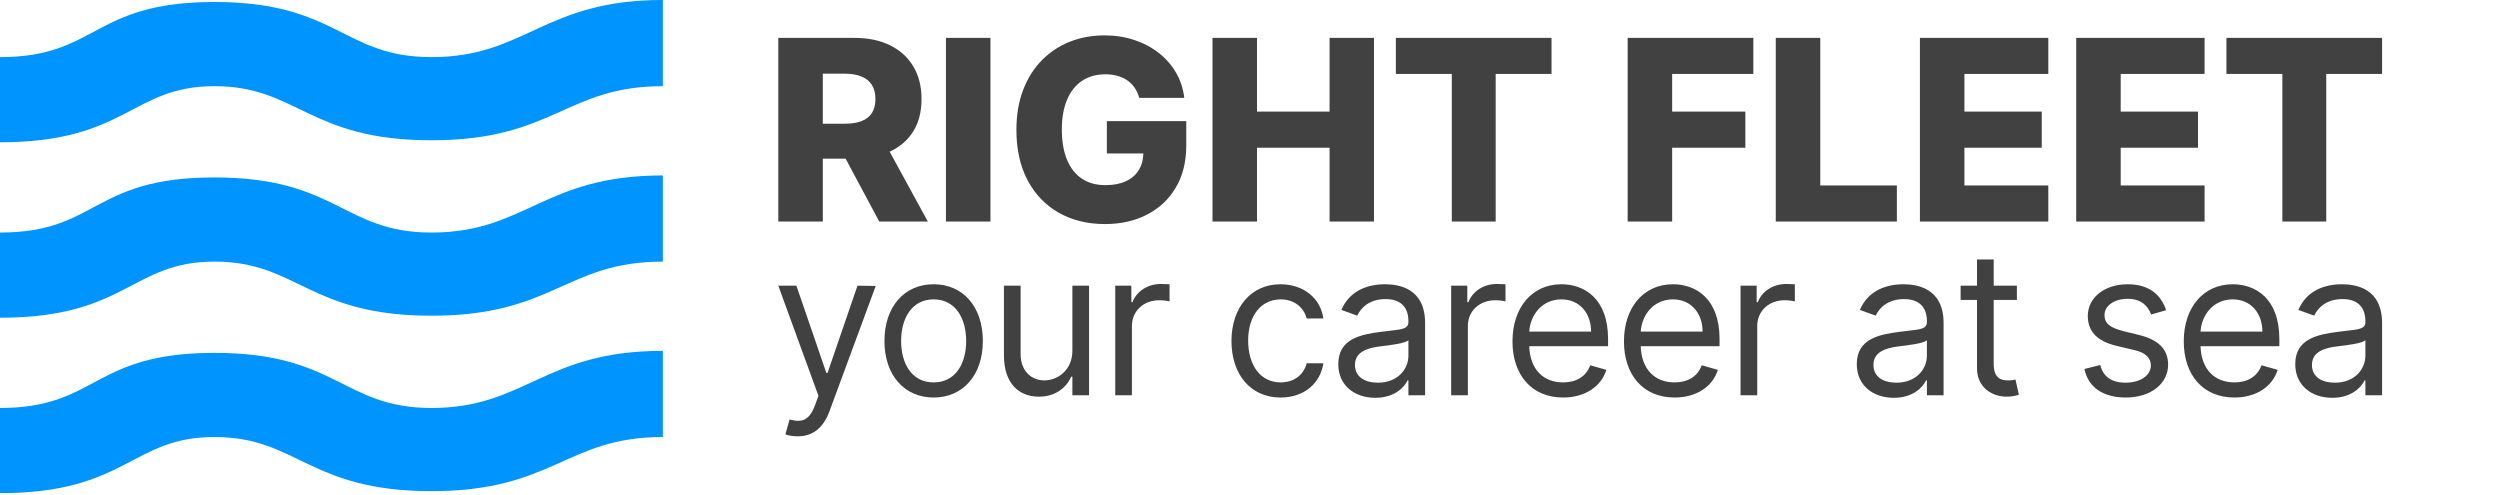
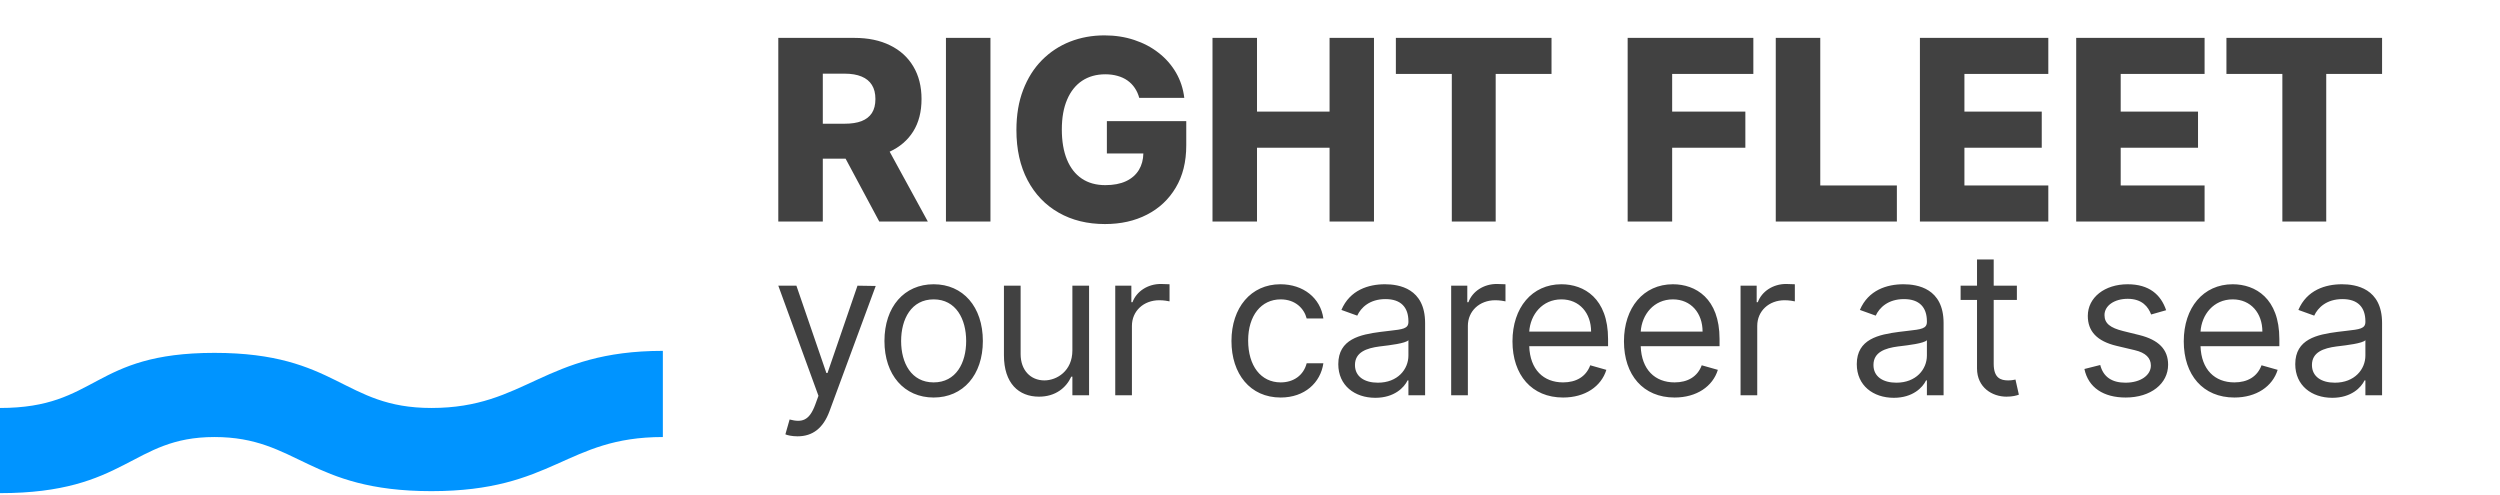
<svg xmlns="http://www.w3.org/2000/svg" width="212" height="42" viewBox="0 0 212 42" fill="none">
-   <path d="M18.184 7.308C11.131 7.308 10.763 12.066 0 12.066V4.843C8.327 4.843 7.752 0.17 18.184 0.17C28.616 0.17 29.082 4.843 36.581 4.843C44.611 4.843 46.068 0 56.21 0V7.308C47.967 7.308 46.99 11.896 36.581 11.896C26.172 11.896 25.237 7.308 18.184 7.308Z" fill="#0094FF" />
-   <path d="M18.184 22.184C11.131 22.184 10.763 26.943 0 26.943V19.72C8.327 19.72 7.752 15.046 18.184 15.046C28.616 15.046 29.082 19.72 36.581 19.72C44.611 19.72 46.068 14.877 56.21 14.877V22.184C47.967 22.184 46.99 26.773 36.581 26.773C26.172 26.773 25.237 22.184 18.184 22.184Z" fill="#0094FF" />
  <path d="M18.184 37.06C11.131 37.06 10.763 41.819 0 41.819V34.596C8.327 34.596 7.752 29.923 18.184 29.923C28.616 29.923 29.082 34.596 36.581 34.596C44.611 34.596 46.068 29.753 56.21 29.753V37.06C47.967 37.06 46.99 41.649 36.581 41.649C26.172 41.649 25.237 37.06 18.184 37.06Z" fill="#0094FF" />
  <path fill-rule="evenodd" clip-rule="evenodd" d="M96.608 8.3C96.521 7.981 96.394 7.7 96.226 7.456C96.058 7.208 95.853 6.997 95.609 6.825C95.365 6.653 95.085 6.523 94.77 6.437C94.455 6.346 94.109 6.3 93.733 6.3C92.976 6.3 92.32 6.483 91.766 6.848C91.217 7.213 90.792 7.745 90.493 8.445C90.193 9.139 90.043 9.984 90.043 10.977C90.043 11.976 90.188 12.828 90.477 13.532C90.767 14.237 91.186 14.774 91.735 15.145C92.284 15.515 92.95 15.7 93.733 15.7C94.424 15.7 95.009 15.588 95.487 15.365C95.969 15.137 96.335 14.815 96.585 14.399C96.821 14.004 96.945 13.543 96.957 13.015H93.863V10.27H100.595V12.331C100.595 13.725 100.298 14.919 99.703 15.912C99.114 16.906 98.3 17.669 97.263 18.201C96.231 18.734 95.044 19 93.703 19C92.213 19 90.904 18.678 89.776 18.034C88.647 17.39 87.768 16.473 87.138 15.281C86.507 14.085 86.192 12.665 86.192 11.023C86.192 9.745 86.383 8.612 86.764 7.624C87.145 6.63 87.676 5.788 88.358 5.099C89.044 4.409 89.837 3.887 90.737 3.532C91.641 3.177 92.615 3 93.657 3C94.561 3 95.403 3.129 96.18 3.388C96.963 3.646 97.655 4.011 98.254 4.483C98.859 4.954 99.35 5.515 99.726 6.163C100.102 6.812 100.336 7.525 100.427 8.3H96.608ZM66 3.213V18.787H69.774V13.456H71.707L74.562 18.787H78.68L75.443 12.862C76.303 12.467 76.968 11.897 77.437 11.152C77.91 10.397 78.146 9.479 78.146 8.399C78.146 7.335 77.915 6.414 77.452 5.639C76.99 4.858 76.332 4.26 75.478 3.844C74.629 3.423 73.62 3.213 72.451 3.213H66ZM69.774 10.491H71.635C72.204 10.491 72.679 10.417 73.061 10.27C73.447 10.118 73.739 9.89 73.937 9.586C74.136 9.276 74.235 8.881 74.235 8.399C74.235 7.918 74.136 7.52 73.937 7.205C73.739 6.886 73.447 6.648 73.061 6.49C72.674 6.328 72.199 6.247 71.635 6.247H69.774V10.491ZM83.99 18.787V3.213H80.216V18.787H83.99ZM102.82 3.213V18.787H106.594V12.528H112.747V18.787H116.514V3.213H112.747V9.464H106.594V3.213H102.82ZM118.37 6.27V3.213H131.569V6.27H126.834V18.787H123.113V6.27H118.37ZM138.025 3.213V18.787H141.799V12.528H148.006V9.464H141.799V6.27H148.684V3.213H138.025ZM150.585 18.787V3.213H154.359V15.73H160.855V18.787H150.585ZM162.809 3.213V18.787H173.697V15.73H166.583V12.528H173.14V9.464H166.583V6.27H173.697V3.213H162.809ZM176.061 18.787V3.213H186.949V6.27H179.835V9.464H186.392V12.528H179.835V15.73H186.949V18.787H176.061ZM188.802 3.213V6.27H193.544V18.787H197.265V6.27H202V3.213H188.802ZM70.341 34.871C69.807 36.316 68.908 37 67.631 37C67.151 37 66.743 36.903 66.6 36.831L66.959 35.573C67.99 35.839 68.626 35.706 69.141 34.29L69.405 33.565L66 24.226H67.535L70.077 31.629H70.173L72.715 24.226L74.261 24.25L70.341 34.871ZM83.346 28.919C83.346 31.799 81.667 33.71 79.173 33.71C76.679 33.71 75.001 31.799 75.001 28.919C75.001 26.016 76.679 24.105 79.173 24.105C81.667 24.105 83.346 26.016 83.346 28.919ZM76.415 28.919C76.415 30.782 77.279 32.427 79.173 32.427C81.068 32.427 81.931 30.782 81.931 28.919C81.931 27.056 81.068 25.387 79.173 25.387C77.279 25.387 76.415 27.056 76.415 28.919ZM88.564 32.258C89.619 32.258 90.938 31.46 90.938 29.718V24.226H92.353V33.516H90.938V31.944H90.842C90.41 32.887 89.499 33.637 88.108 33.637C86.381 33.637 85.134 32.5 85.134 30.129V24.226H86.549V30.032C86.549 31.387 87.388 32.258 88.564 32.258ZM95.987 33.516H94.573V24.226H95.939V25.629H96.035C96.371 24.71 97.33 24.081 98.433 24.081C98.644 24.081 99.015 24.093 99.177 24.105V25.556C99.081 25.532 98.691 25.46 98.313 25.46C96.971 25.46 95.987 26.379 95.987 27.637V33.516ZM112.222 30.806C111.982 32.452 110.639 33.71 108.6 33.71C106.01 33.71 104.428 31.702 104.428 28.919C104.428 26.089 106.082 24.105 108.576 24.105C110.519 24.105 111.982 25.266 112.222 27.008H110.806C110.591 26.161 109.847 25.387 108.6 25.387C106.946 25.387 105.843 26.766 105.843 28.871C105.843 31.024 106.922 32.427 108.6 32.427C109.703 32.427 110.543 31.823 110.806 30.806H112.222ZM119.362 32.258C119.074 32.863 118.235 33.734 116.628 33.734C114.878 33.734 113.487 32.694 113.487 30.879C113.487 28.75 115.352 28.369 117.06 28.145C117.341 28.109 117.595 28.08 117.823 28.054C118.952 27.927 119.434 27.872 119.434 27.298V27.25C119.434 26.058 118.793 25.363 117.492 25.363C116.142 25.363 115.405 26.089 115.094 26.766L113.751 26.282C114.47 24.589 116.052 24.105 117.443 24.105C118.618 24.105 120.849 24.444 120.849 27.395V33.516H119.434V32.258H119.362ZM114.901 30.952C114.901 31.944 115.717 32.452 116.844 32.452C118.523 32.452 119.434 31.314 119.434 30.153V28.847C119.212 29.116 117.817 29.281 117.136 29.361C117.082 29.368 117.032 29.374 116.988 29.379C115.884 29.524 114.901 29.863 114.901 30.952ZM124.475 33.516H123.059V24.226H124.427V25.629H124.523C124.858 24.71 125.818 24.081 126.921 24.081C127.131 24.081 127.502 24.093 127.665 24.105V25.556C127.568 25.532 127.179 25.46 126.801 25.46C125.458 25.46 124.475 26.379 124.475 27.637V33.516ZM136.219 31.363C135.788 32.766 134.421 33.71 132.55 33.71C129.888 33.71 128.258 31.799 128.258 28.944C128.258 26.089 129.913 24.105 132.407 24.105C134.325 24.105 136.364 25.29 136.364 28.75V29.355H129.679C129.745 31.345 130.89 32.427 132.55 32.427C133.66 32.427 134.493 31.944 134.853 30.976L136.219 31.363ZM132.407 25.387C130.788 25.387 129.775 26.675 129.679 28.121H134.925C134.925 26.549 133.941 25.387 132.407 25.387ZM145.674 31.363C145.243 32.766 143.875 33.71 142.005 33.71C139.343 33.71 137.712 31.799 137.712 28.944C137.712 26.089 139.367 24.105 141.862 24.105C143.78 24.105 145.818 25.29 145.818 28.75V29.355H139.133C139.199 31.345 140.344 32.427 142.005 32.427C143.114 32.427 143.948 31.944 144.307 30.976L145.674 31.363ZM141.862 25.387C140.243 25.387 139.229 26.675 139.133 28.121H144.379C144.379 26.549 143.396 25.387 141.862 25.387ZM149.014 33.516H147.599V24.226H148.966V25.629H149.062C149.398 24.71 150.356 24.081 151.46 24.081C151.67 24.081 152.042 24.093 152.203 24.105V25.556C152.108 25.532 151.717 25.46 151.34 25.46C149.997 25.46 149.014 26.379 149.014 27.637V33.516ZM163.33 32.258C163.042 32.863 162.202 33.734 160.596 33.734C158.846 33.734 157.455 32.694 157.455 30.879C157.455 28.75 159.319 28.369 161.027 28.145C161.309 28.109 161.563 28.08 161.79 28.054C162.92 27.927 163.401 27.872 163.401 27.298V27.25C163.401 26.058 162.76 25.363 161.459 25.363C160.11 25.363 159.373 26.089 159.061 26.766L157.718 26.282C158.438 24.589 160.02 24.105 161.411 24.105C162.586 24.105 164.816 24.444 164.816 27.395V33.516H163.401V32.258H163.33ZM158.869 30.952C158.869 31.944 159.684 32.452 160.811 32.452C162.49 32.452 163.401 31.314 163.401 30.153V28.847C163.179 29.116 161.784 29.281 161.104 29.361C161.05 29.368 161 29.374 160.956 29.379C159.852 29.524 158.869 29.863 158.869 30.952ZM169.066 24.226H171.032V25.436H169.066V30.855C169.066 32.065 169.665 32.258 170.289 32.258C170.567 32.258 170.75 32.22 170.871 32.194C170.885 32.191 170.899 32.188 170.912 32.186L171.2 33.468C171.008 33.54 170.673 33.637 170.145 33.637C168.946 33.637 167.651 32.863 167.651 31.242V25.436H166.26V24.226H167.651V22H169.066V24.226ZM180.427 24.105C182.249 24.105 183.245 24.988 183.688 26.306L182.417 26.669C182.172 26.028 181.662 25.339 180.427 25.339C179.301 25.339 178.461 25.919 178.461 26.718C178.461 27.431 178.953 27.8 180.043 28.073L181.411 28.411C183.053 28.817 183.856 29.633 183.856 30.927C183.856 32.53 182.399 33.71 180.259 33.71C178.377 33.71 177.088 32.869 176.758 31.29L178.101 30.952C178.353 31.95 179.078 32.452 180.236 32.452C181.554 32.452 182.394 31.799 182.394 31C182.394 30.359 181.956 29.911 181.026 29.694L179.492 29.331C177.802 28.931 177.046 28.073 177.046 26.79C177.046 25.218 178.485 24.105 180.427 24.105ZM193.145 31.363C192.713 32.766 191.346 33.71 189.476 33.71C186.814 33.71 185.183 31.799 185.183 28.944C185.183 26.089 186.838 24.105 189.332 24.105C191.251 24.105 193.289 25.29 193.289 28.75V29.355H186.604C186.67 31.345 187.815 32.427 189.476 32.427C190.585 32.427 191.418 31.944 191.778 30.976L193.145 31.363ZM189.332 25.387C187.713 25.387 186.7 26.675 186.604 28.121H191.85C191.85 26.549 190.867 25.387 189.332 25.387ZM200.513 32.258C200.225 32.863 199.386 33.734 197.779 33.734C196.029 33.734 194.638 32.694 194.638 30.879C194.638 28.75 196.503 28.369 198.211 28.145C198.492 28.109 198.746 28.08 198.974 28.054C200.103 27.927 200.585 27.872 200.585 27.298V27.25C200.585 26.058 199.944 25.363 198.642 25.363C197.294 25.363 196.556 26.089 196.245 26.766L194.902 26.282C195.621 24.589 197.204 24.105 198.594 24.105C199.77 24.105 202 24.444 202 27.395V33.516H200.585V32.258H200.513ZM196.053 30.952C196.053 31.944 196.868 32.452 197.995 32.452C199.674 32.452 200.585 31.314 200.585 30.153V28.847C200.363 29.116 198.968 29.281 198.287 29.361C198.233 29.368 198.184 29.374 198.14 29.379C197.036 29.524 196.053 29.863 196.053 30.952Z" fill="#414141" />
</svg>